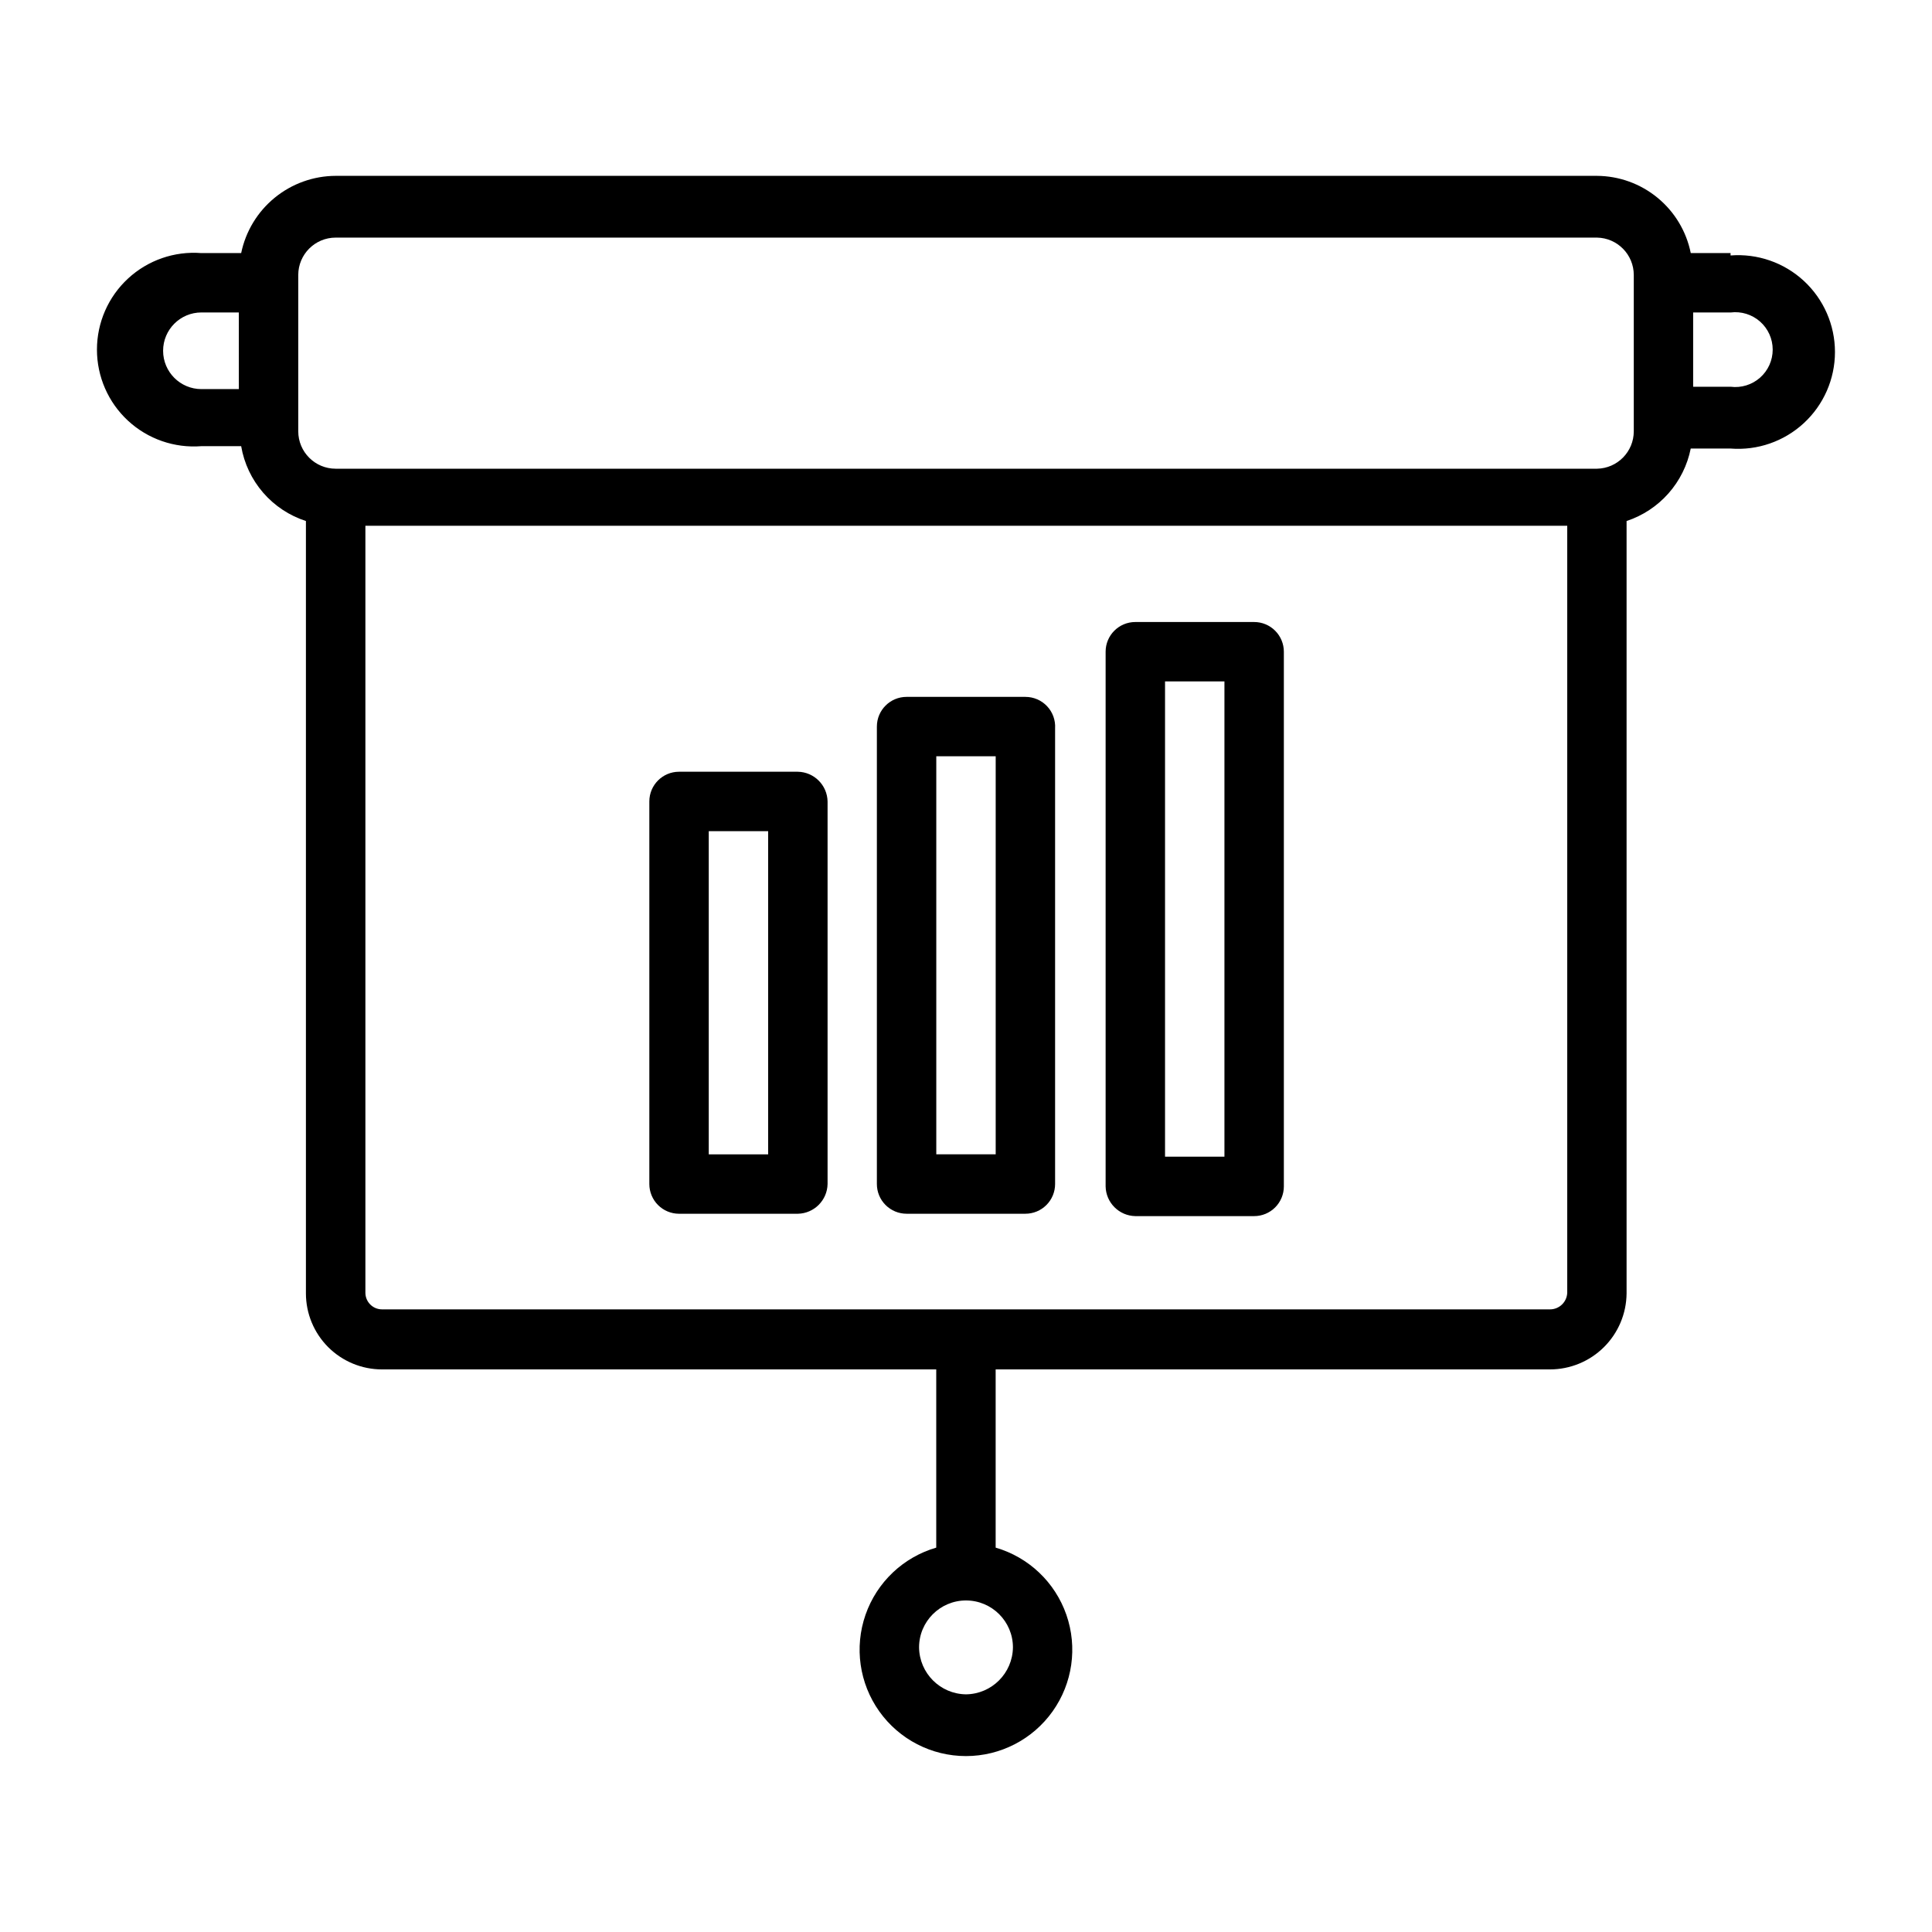
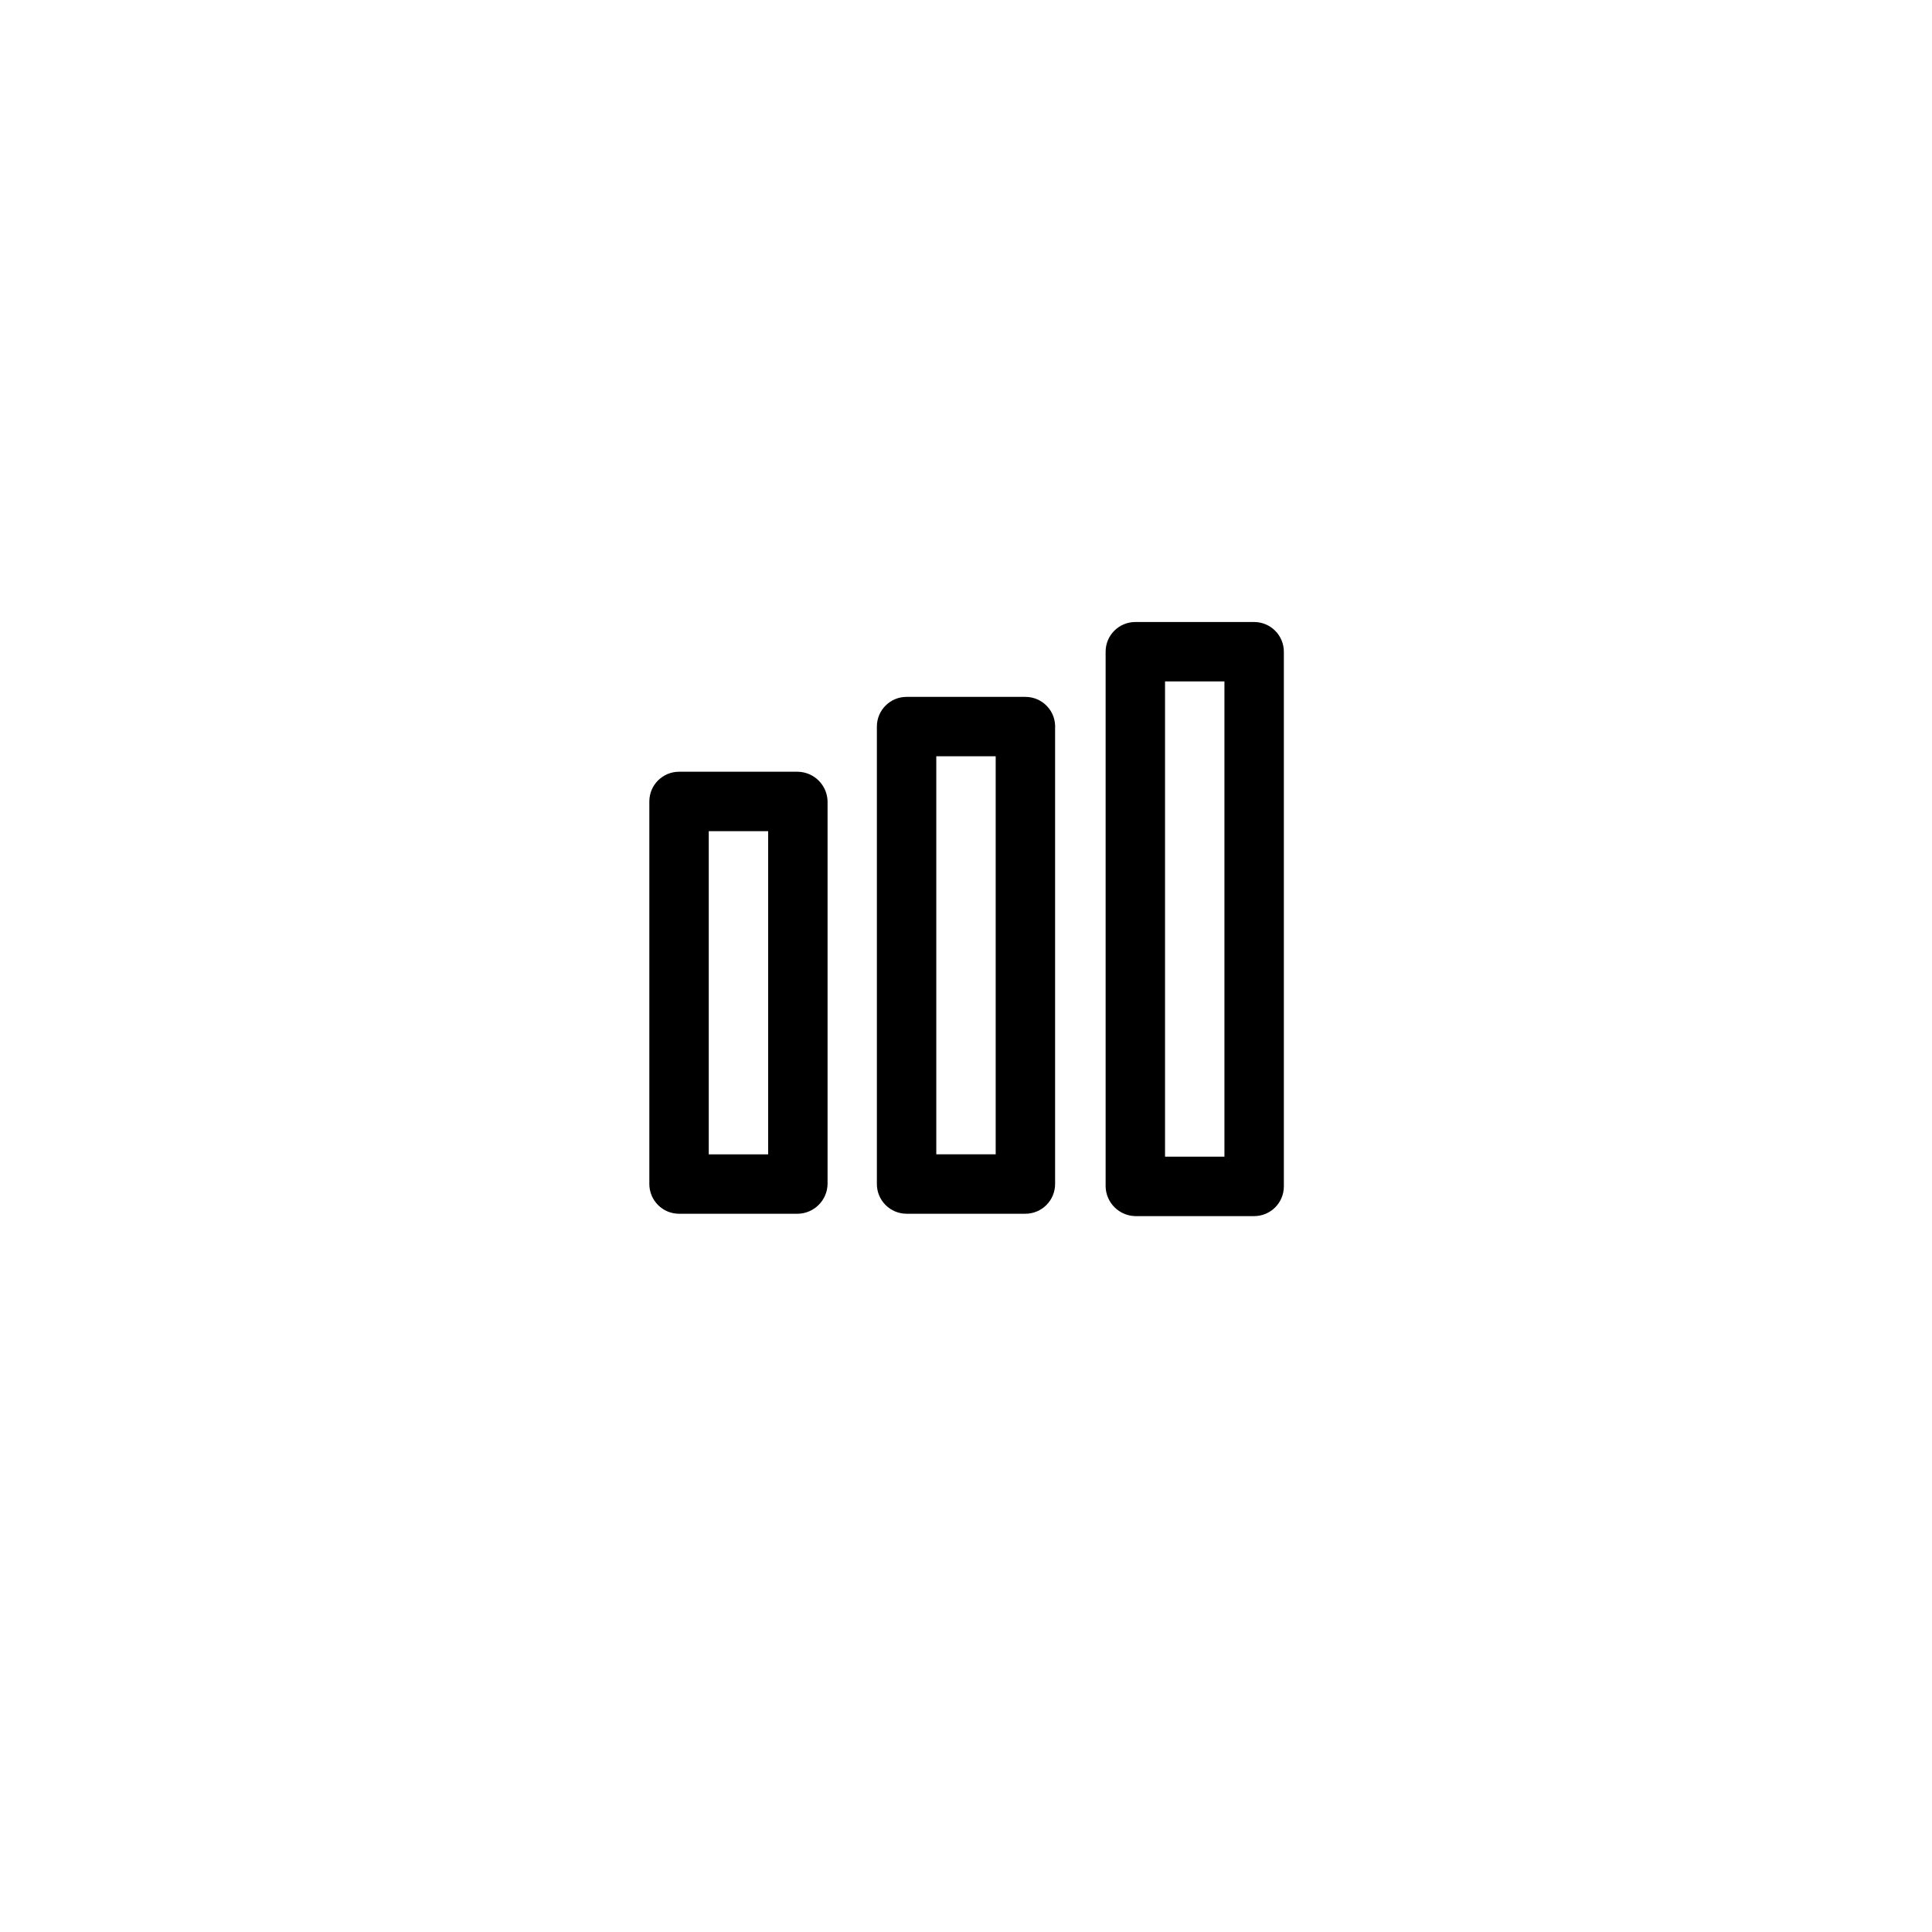
<svg xmlns="http://www.w3.org/2000/svg" fill="#000000" width="800px" height="800px" version="1.1" viewBox="144 144 512 512">
  <g>
-     <path d="m602.62 211.07h-10.551c-1.156-5.754-4.266-10.93-8.797-14.656-4.531-3.731-10.211-5.781-16.078-5.812h-334.25c-5.887 0.023-11.586 2.07-16.145 5.797-4.559 3.727-7.695 8.906-8.887 14.672h-10.551c-7.133-0.559-14.176 1.883-19.43 6.742-5.254 4.856-8.238 11.688-8.238 18.84 0 7.156 2.984 13.988 8.238 18.844 5.254 4.859 12.297 7.301 19.43 6.742h10.551c0.777 4.559 2.789 8.812 5.812 12.312 3.027 3.496 6.949 6.098 11.348 7.523v204.68c0 5.344 2.125 10.469 5.902 14.25 3.781 3.777 8.906 5.902 14.25 5.902h146.89v47.23c-8.758 2.547-15.746 9.18-18.742 17.797-3 8.617-1.641 18.156 3.644 25.59 5.289 7.438 13.848 11.855 22.973 11.855 9.121 0 17.684-4.418 22.969-11.855 5.285-7.434 6.644-16.973 3.644-25.59-2.996-8.617-9.98-15.25-18.742-17.797v-47.23h146.89c5.359 0 10.504-2.121 14.305-5.894 3.805-3.773 5.965-8.902 6.008-14.258v-204.68c4.277-1.414 8.105-3.934 11.09-7.309 2.988-3.375 5.027-7.481 5.91-11.898h10.551c7.133 0.562 14.176-1.883 19.43-6.742 5.254-4.856 8.242-11.688 8.242-18.84 0-7.156-2.988-13.988-8.242-18.844-5.254-4.859-12.297-7.301-19.43-6.742zm0 35.426h-9.918v-19.684h9.918c2.824-0.355 5.668 0.516 7.805 2.398 2.137 1.883 3.359 4.594 3.359 7.441 0 2.852-1.223 5.559-3.359 7.441-2.137 1.883-4.981 2.758-7.805 2.398zm-202.62 346.52c-6.836-0.082-12.355-5.602-12.438-12.438 0-6.867 5.566-12.438 12.438-12.438 6.867 0 12.438 5.57 12.438 12.438-0.086 6.836-5.606 12.355-12.438 12.438zm154.77-102.02h-309.53c-2.434 0-4.406-1.973-4.406-4.41v-203.25h318.5v203.25c-0.086 2.461-2.106 4.41-4.566 4.41zm-331.73-274.11c0-5.477 4.441-9.918 9.918-9.918h334.25c5.418 0.086 9.762 4.5 9.762 9.918v41.406c0 5.418-4.344 9.836-9.762 9.922h-334.25c-5.477 0-9.918-4.441-9.918-9.922zm-25.664 9.918h9.918l0.004 20.312h-9.922c-5.606 0-10.152-4.547-10.152-10.156s4.547-10.156 10.152-10.156z" />
    <path d="m355.44 348.52h-31.488c-4.348 0-7.871 3.523-7.871 7.871v101.39c0 2.09 0.832 4.094 2.305 5.566 1.477 1.477 3.481 2.309 5.566 2.309h31.488c4.312-0.086 7.789-3.562 7.875-7.875v-101.39c-0.086-4.312-3.562-7.789-7.875-7.871zm-7.871 15.742v85.648h-15.742v-85.648z" />
    <path d="m415.74 328.68h-31.488c-4.348 0-7.871 3.523-7.871 7.871v121.23-0.004c0 2.09 0.828 4.094 2.305 5.566 1.477 1.477 3.481 2.309 5.566 2.309h31.488c2.09 0 4.09-0.832 5.566-2.309 1.477-1.473 2.305-3.477 2.305-5.566v-120.75c0.133-2.168-0.641-4.297-2.129-5.875-1.492-1.582-3.57-2.473-5.742-2.469zm-7.871 15.742v105.48h-15.742v-105.48z" />
    <path d="m476.36 308.84h-31.488c-4.348 0-7.871 3.523-7.871 7.871v141.7c0.086 4.312 3.559 7.785 7.871 7.871h31.488c2.09 0 4.09-0.828 5.566-2.305 1.477-1.477 2.309-3.481 2.309-5.566v-141.7c0-2.086-0.832-4.09-2.309-5.566-1.477-1.477-3.477-2.305-5.566-2.305zm-7.871 15.742v125.95h-15.742v-125.95z" />
  </g>
</svg>